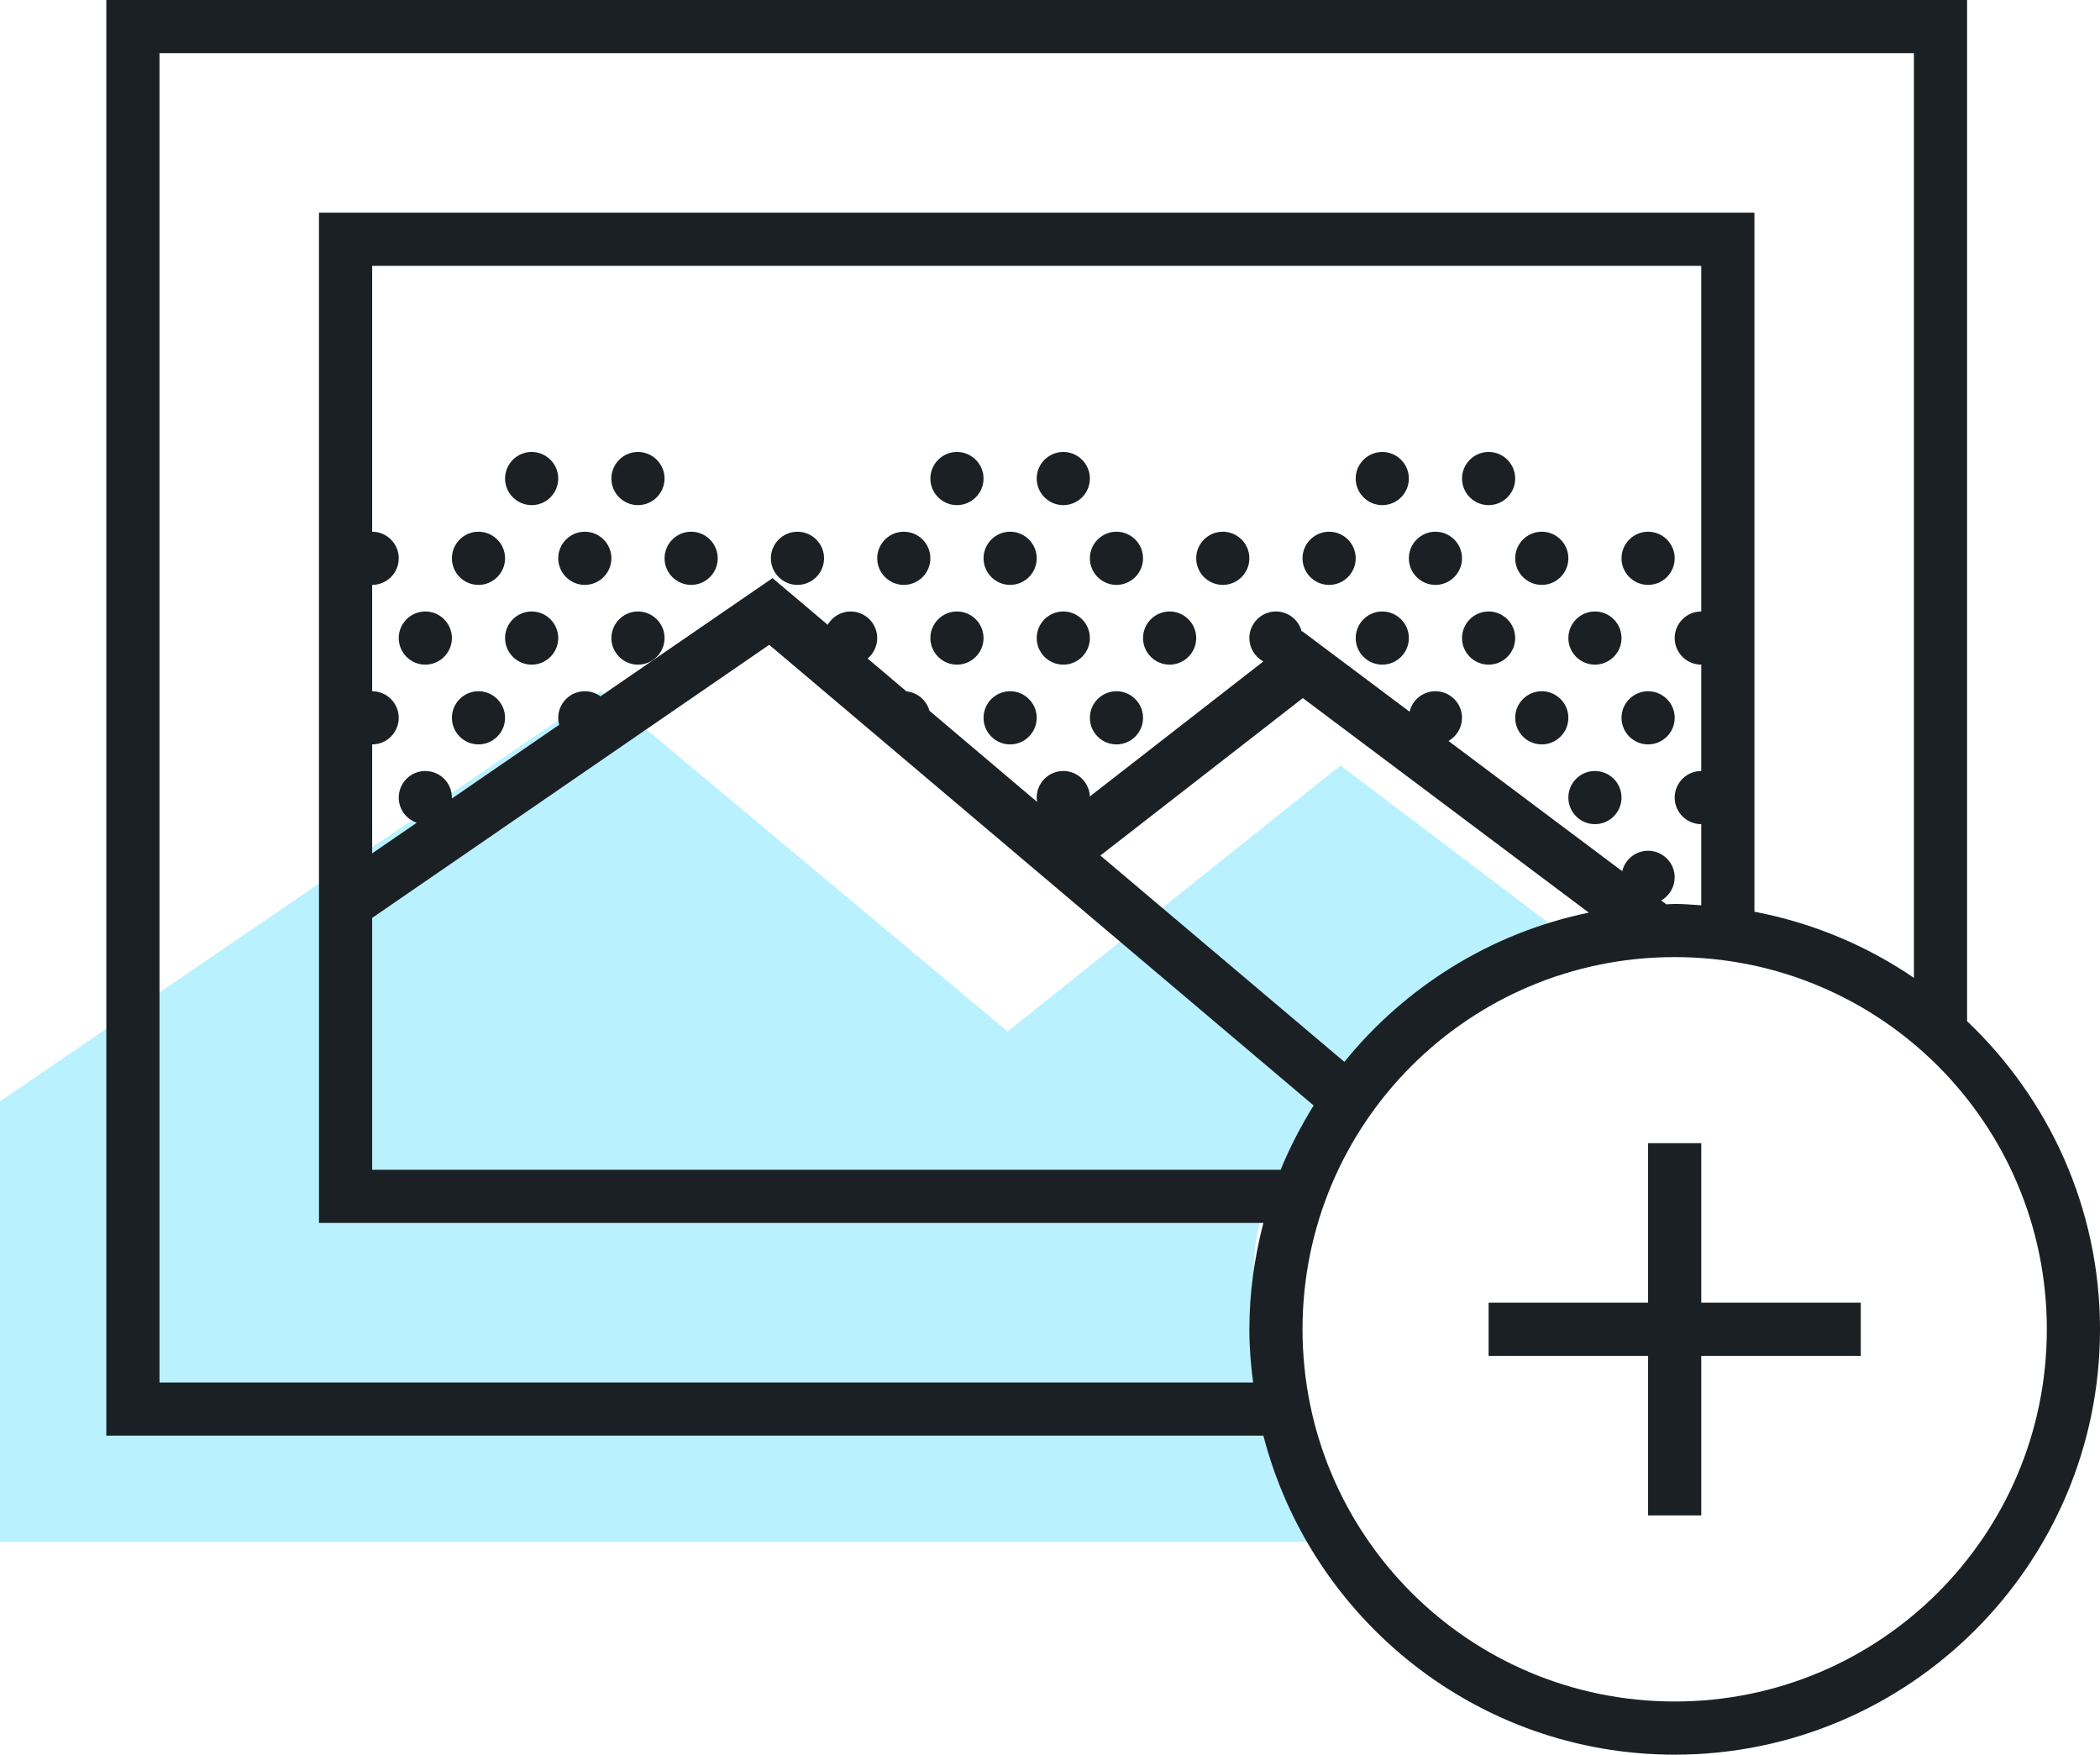
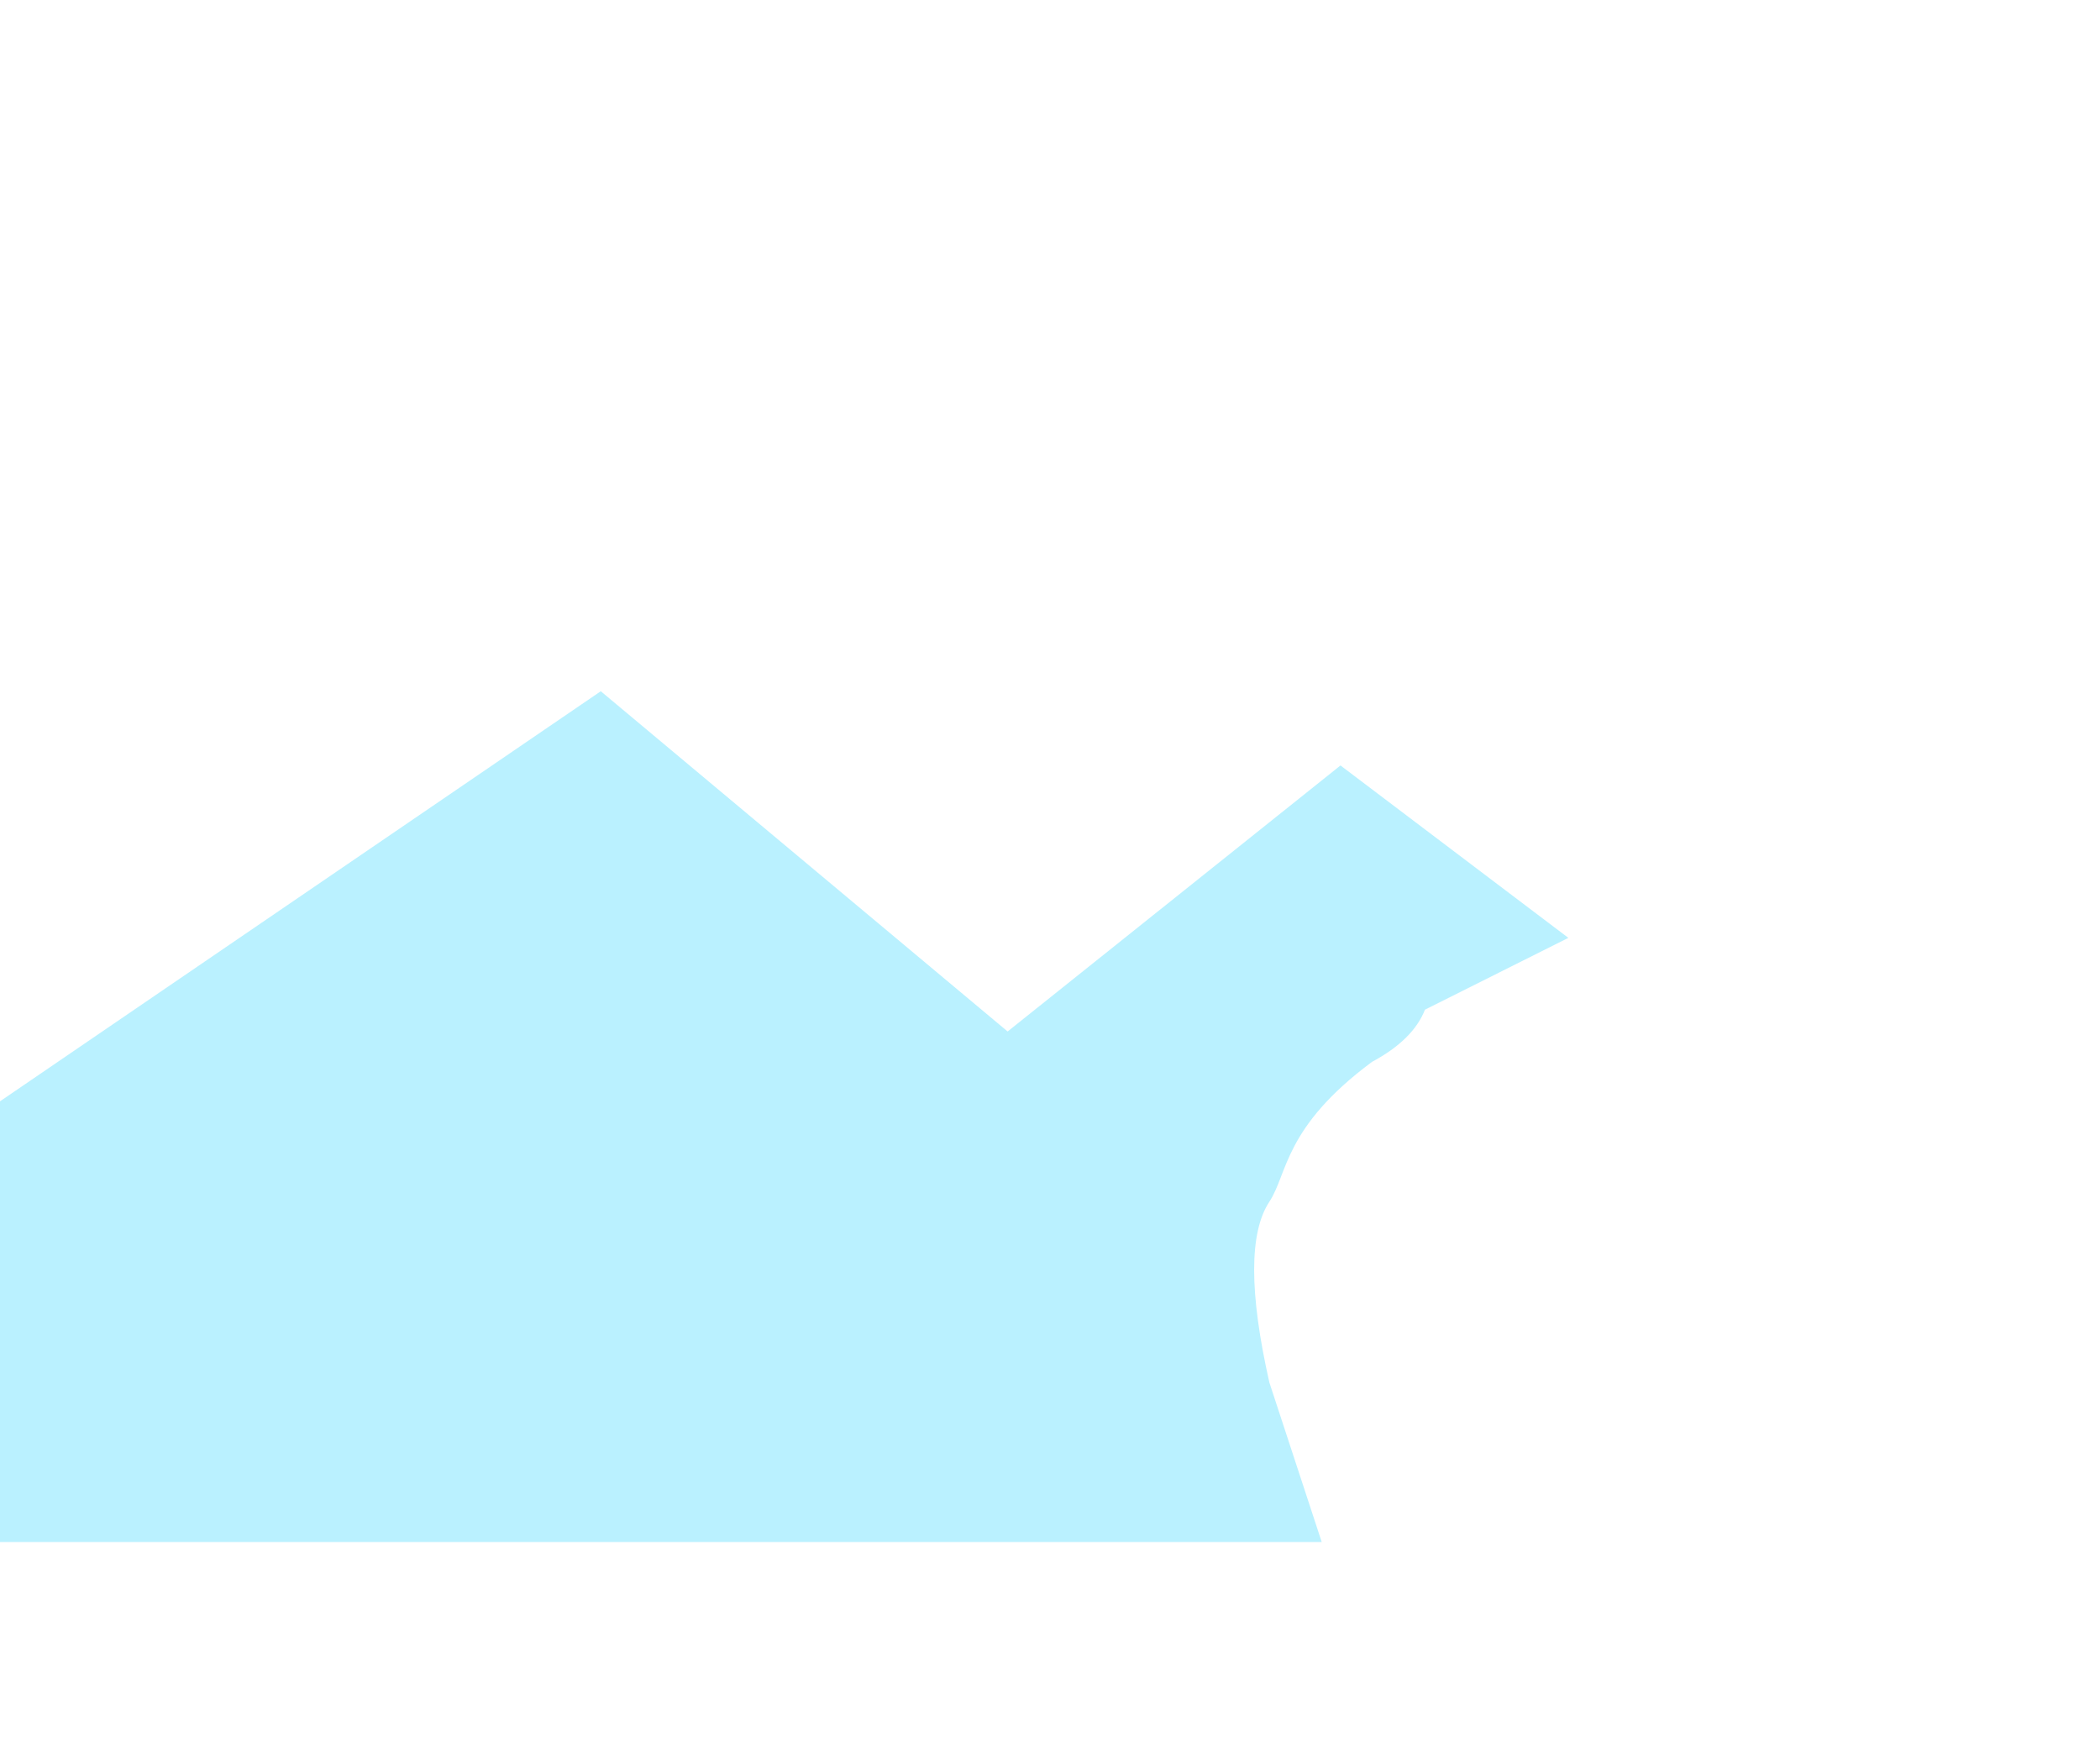
<svg xmlns="http://www.w3.org/2000/svg" width="79px" height="66px" viewBox="0 0 79 66" version="1.1">
  <g id="Page-1" stroke="none" stroke-width="1" fill="none" fill-rule="evenodd">
    <g id="1920-2" transform="translate(-423, -3418)">
-       <path d="M423,3459.425 L445.601,3444 L460.906,3456.798 L473.428,3446.792 L482,3453.277 L476.606,3455.978 C476.308,3456.736 475.643,3457.39 474.613,3457.941 C473.802,3458.375 474.933,3459.628 473.199,3460 C471.289,3460.41 471.449,3462.146 470.752,3463.202 C469.989,3464.356 469.989,3466.622 470.752,3470 L472.721,3476 L423,3476 L423,3459.425 Z" id="Path-3" fill="#BAF1FF" />
+       <path d="M423,3459.425 L445.601,3444 L460.906,3456.798 L473.428,3446.792 L482,3453.277 L476.606,3455.978 C476.308,3456.736 475.643,3457.39 474.613,3457.941 C471.289,3460.41 471.449,3462.146 470.752,3463.202 C469.989,3464.356 469.989,3466.622 470.752,3470 L472.721,3476 L423,3476 L423,3459.425 Z" id="Path-3" fill="#BAF1FF" />
      <g id="icons8-add_image" transform="translate(427, 3418)" fill="#1B2025" fill-rule="nonzero">
-         <path d="M0,0 L0,54 L43.527,54 C45.309,60.891 51.559,66 59,66 C67.824,66 75,58.824 75,50 C75,45.438 73.07,41.328 70,38.41 L70,0 L0,0 Z M2,2 L68,2 L68,36.781 C66.223,35.566 64.188,34.711 62,34.293 L62,8 L8,8 L8,46 L43.527,46 C43.195,47.281 43,48.617 43,50 C43,50.68 43.055,51.344 43.141,52 L2,52 L2,2 Z M10,10 L60,10 L60,23 C59.449,23 59,23.449 59,24 C59,24.551 59.449,25 60,25 L60,29 C59.449,29 59,29.449 59,30 C59,30.551 59.449,31 60,31 L60,34.051 C59.668,34.031 59.336,34 59,34 C58.895,34 58.793,34.012 58.688,34.016 L58.492,33.871 C58.805,33.691 59,33.359 59,33 C59,32.449 58.551,32 58,32 C57.535,32 57.133,32.32 57.027,32.77 L50.492,27.871 C50.805,27.691 51,27.359 51,27 C51,26.449 50.551,26 50,26 C49.535,26 49.133,26.32 49.027,26.77 L44.988,23.742 L44.969,23.758 C44.859,23.312 44.457,23 44,23 C43.449,23 43,23.449 43,24 C43,24.367 43.203,24.707 43.527,24.879 L37,29.957 C36.977,29.422 36.535,29 36,29 C35.449,29 35,29.449 35,30 C35,30.055 35.008,30.109 35.016,30.164 L30.965,26.734 C30.855,26.336 30.512,26.047 30.098,26.004 L28.641,24.77 C28.867,24.578 29,24.297 29,24 C29,23.449 28.551,23 28,23 C27.645,23 27.316,23.191 27.137,23.5 L25.062,21.746 L18.59,26.191 C18.418,26.066 18.211,26 18,26 C17.449,26 17,26.449 17,27 C17,27.09 17.012,27.176 17.035,27.262 L13,30.035 C13,30.023 13,30.012 13,30 C13,29.449 12.551,29 12,29 C11.449,29 11,29.449 11,30 C11,30.43 11.273,30.809 11.68,30.945 L10,32.098 L10,28 C10.551,28 11,27.551 11,27 C11,26.449 10.551,26 10,26 L10,22 C10.551,22 11,21.551 11,21 C11,20.449 10.551,20 10,20 L10,10 Z M16,17 C15.449,17 15,17.449 15,18 C15,18.551 15.449,19 16,19 C16.551,19 17,18.551 17,18 C17,17.449 16.551,17 16,17 Z M20,17 C19.449,17 19,17.449 19,18 C19,18.551 19.449,19 20,19 C20.551,19 21,18.551 21,18 C21,17.449 20.551,17 20,17 Z M32,17 C31.449,17 31,17.449 31,18 C31,18.551 31.449,19 32,19 C32.551,19 33,18.551 33,18 C33,17.449 32.551,17 32,17 Z M36,17 C35.449,17 35,17.449 35,18 C35,18.551 35.449,19 36,19 C36.551,19 37,18.551 37,18 C37,17.449 36.551,17 36,17 Z M48,17 C47.449,17 47,17.449 47,18 C47,18.551 47.449,19 48,19 C48.551,19 49,18.551 49,18 C49,17.449 48.551,17 48,17 Z M52,17 C51.449,17 51,17.449 51,18 C51,18.551 51.449,19 52,19 C52.551,19 53,18.551 53,18 C53,17.449 52.551,17 52,17 Z M14,20 C13.449,20 13,20.449 13,21 C13,21.551 13.449,22 14,22 C14.551,22 15,21.551 15,21 C15,20.449 14.551,20 14,20 Z M18,20 C17.449,20 17,20.449 17,21 C17,21.551 17.449,22 18,22 C18.551,22 19,21.551 19,21 C19,20.449 18.551,20 18,20 Z M22,20 C21.449,20 21,20.449 21,21 C21,21.551 21.449,22 22,22 C22.551,22 23,21.551 23,21 C23,20.449 22.551,20 22,20 Z M26,20 C25.449,20 25,20.449 25,21 C25,21.551 25.449,22 26,22 C26.551,22 27,21.551 27,21 C27,20.449 26.551,20 26,20 Z M30,20 C29.449,20 29,20.449 29,21 C29,21.551 29.449,22 30,22 C30.551,22 31,21.551 31,21 C31,20.449 30.551,20 30,20 Z M34,20 C33.449,20 33,20.449 33,21 C33,21.551 33.449,22 34,22 C34.551,22 35,21.551 35,21 C35,20.449 34.551,20 34,20 Z M38,20 C37.449,20 37,20.449 37,21 C37,21.551 37.449,22 38,22 C38.551,22 39,21.551 39,21 C39,20.449 38.551,20 38,20 Z M42,20 C41.449,20 41,20.449 41,21 C41,21.551 41.449,22 42,22 C42.551,22 43,21.551 43,21 C43,20.449 42.551,20 42,20 Z M46,20 C45.449,20 45,20.449 45,21 C45,21.551 45.449,22 46,22 C46.551,22 47,21.551 47,21 C47,20.449 46.551,20 46,20 Z M50,20 C49.449,20 49,20.449 49,21 C49,21.551 49.449,22 50,22 C50.551,22 51,21.551 51,21 C51,20.449 50.551,20 50,20 Z M54,20 C53.449,20 53,20.449 53,21 C53,21.551 53.449,22 54,22 C54.551,22 55,21.551 55,21 C55,20.449 54.551,20 54,20 Z M58,20 C57.449,20 57,20.449 57,21 C57,21.551 57.449,22 58,22 C58.551,22 59,21.551 59,21 C59,20.449 58.551,20 58,20 Z M12,23 C11.449,23 11,23.449 11,24 C11,24.551 11.449,25 12,25 C12.551,25 13,24.551 13,24 C13,23.449 12.551,23 12,23 Z M16,23 C15.449,23 15,23.449 15,24 C15,24.551 15.449,25 16,25 C16.551,25 17,24.551 17,24 C17,23.449 16.551,23 16,23 Z M20,23 C19.449,23 19,23.449 19,24 C19,24.551 19.449,25 20,25 C20.551,25 21,24.551 21,24 C21,23.449 20.551,23 20,23 Z M32,23 C31.449,23 31,23.449 31,24 C31,24.551 31.449,25 32,25 C32.551,25 33,24.551 33,24 C33,23.449 32.551,23 32,23 Z M36,23 C35.449,23 35,23.449 35,24 C35,24.551 35.449,25 36,25 C36.551,25 37,24.551 37,24 C37,23.449 36.551,23 36,23 Z M40,23 C39.449,23 39,23.449 39,24 C39,24.551 39.449,25 40,25 C40.551,25 41,24.551 41,24 C41,23.449 40.551,23 40,23 Z M48,23 C47.449,23 47,23.449 47,24 C47,24.551 47.449,25 48,25 C48.551,25 49,24.551 49,24 C49,23.449 48.551,23 48,23 Z M52,23 C51.449,23 51,23.449 51,24 C51,24.551 51.449,25 52,25 C52.551,25 53,24.551 53,24 C53,23.449 52.551,23 52,23 Z M56,23 C55.449,23 55,23.449 55,24 C55,24.551 55.449,25 56,25 C56.551,25 57,24.551 57,24 C57,23.449 56.551,23 56,23 Z M24.938,24.254 L45.418,41.582 C44.941,42.352 44.52,43.156 44.176,44 L10,44 L10,34.527 L24.938,24.254 Z M14,26 C13.449,26 13,26.449 13,27 C13,27.551 13.449,28 14,28 C14.551,28 15,27.551 15,27 C15,26.449 14.551,26 14,26 Z M34,26 C33.449,26 33,26.449 33,27 C33,27.551 33.449,28 34,28 C34.551,28 35,27.551 35,27 C35,26.449 34.551,26 34,26 Z M38,26 C37.449,26 37,26.449 37,27 C37,27.551 37.449,28 38,28 C38.551,28 39,27.551 39,27 C39,26.449 38.551,26 38,26 Z M54,26 C53.449,26 53,26.449 53,27 C53,27.551 53.449,28 54,28 C54.551,28 55,27.551 55,27 C55,26.449 54.551,26 54,26 Z M58,26 C57.449,26 57,26.449 57,27 C57,27.551 57.449,28 58,28 C58.551,28 59,27.551 59,27 C59,26.449 58.551,26 58,26 Z M45.012,26.258 L55.77,34.328 C52.082,35.086 48.859,37.121 46.574,39.941 L37.395,32.18 L45.012,26.258 Z M56,29 C55.449,29 55,29.449 55,30 C55,30.551 55.449,31 56,31 C56.551,31 57,30.551 57,30 C57,29.449 56.551,29 56,29 Z M59,36 C66.742,36 73,42.258 73,50 C73,57.742 66.742,64 59,64 C51.258,64 45,57.742 45,50 C45,42.258 51.258,36 59,36 Z M58,43 L58,49 L52,49 L52,51 L58,51 L58,57 L60,57 L60,51 L66,51 L66,49 L60,49 L60,43 L58,43 Z" id="Shape" />
-       </g>
+         </g>
    </g>
  </g>
</svg>